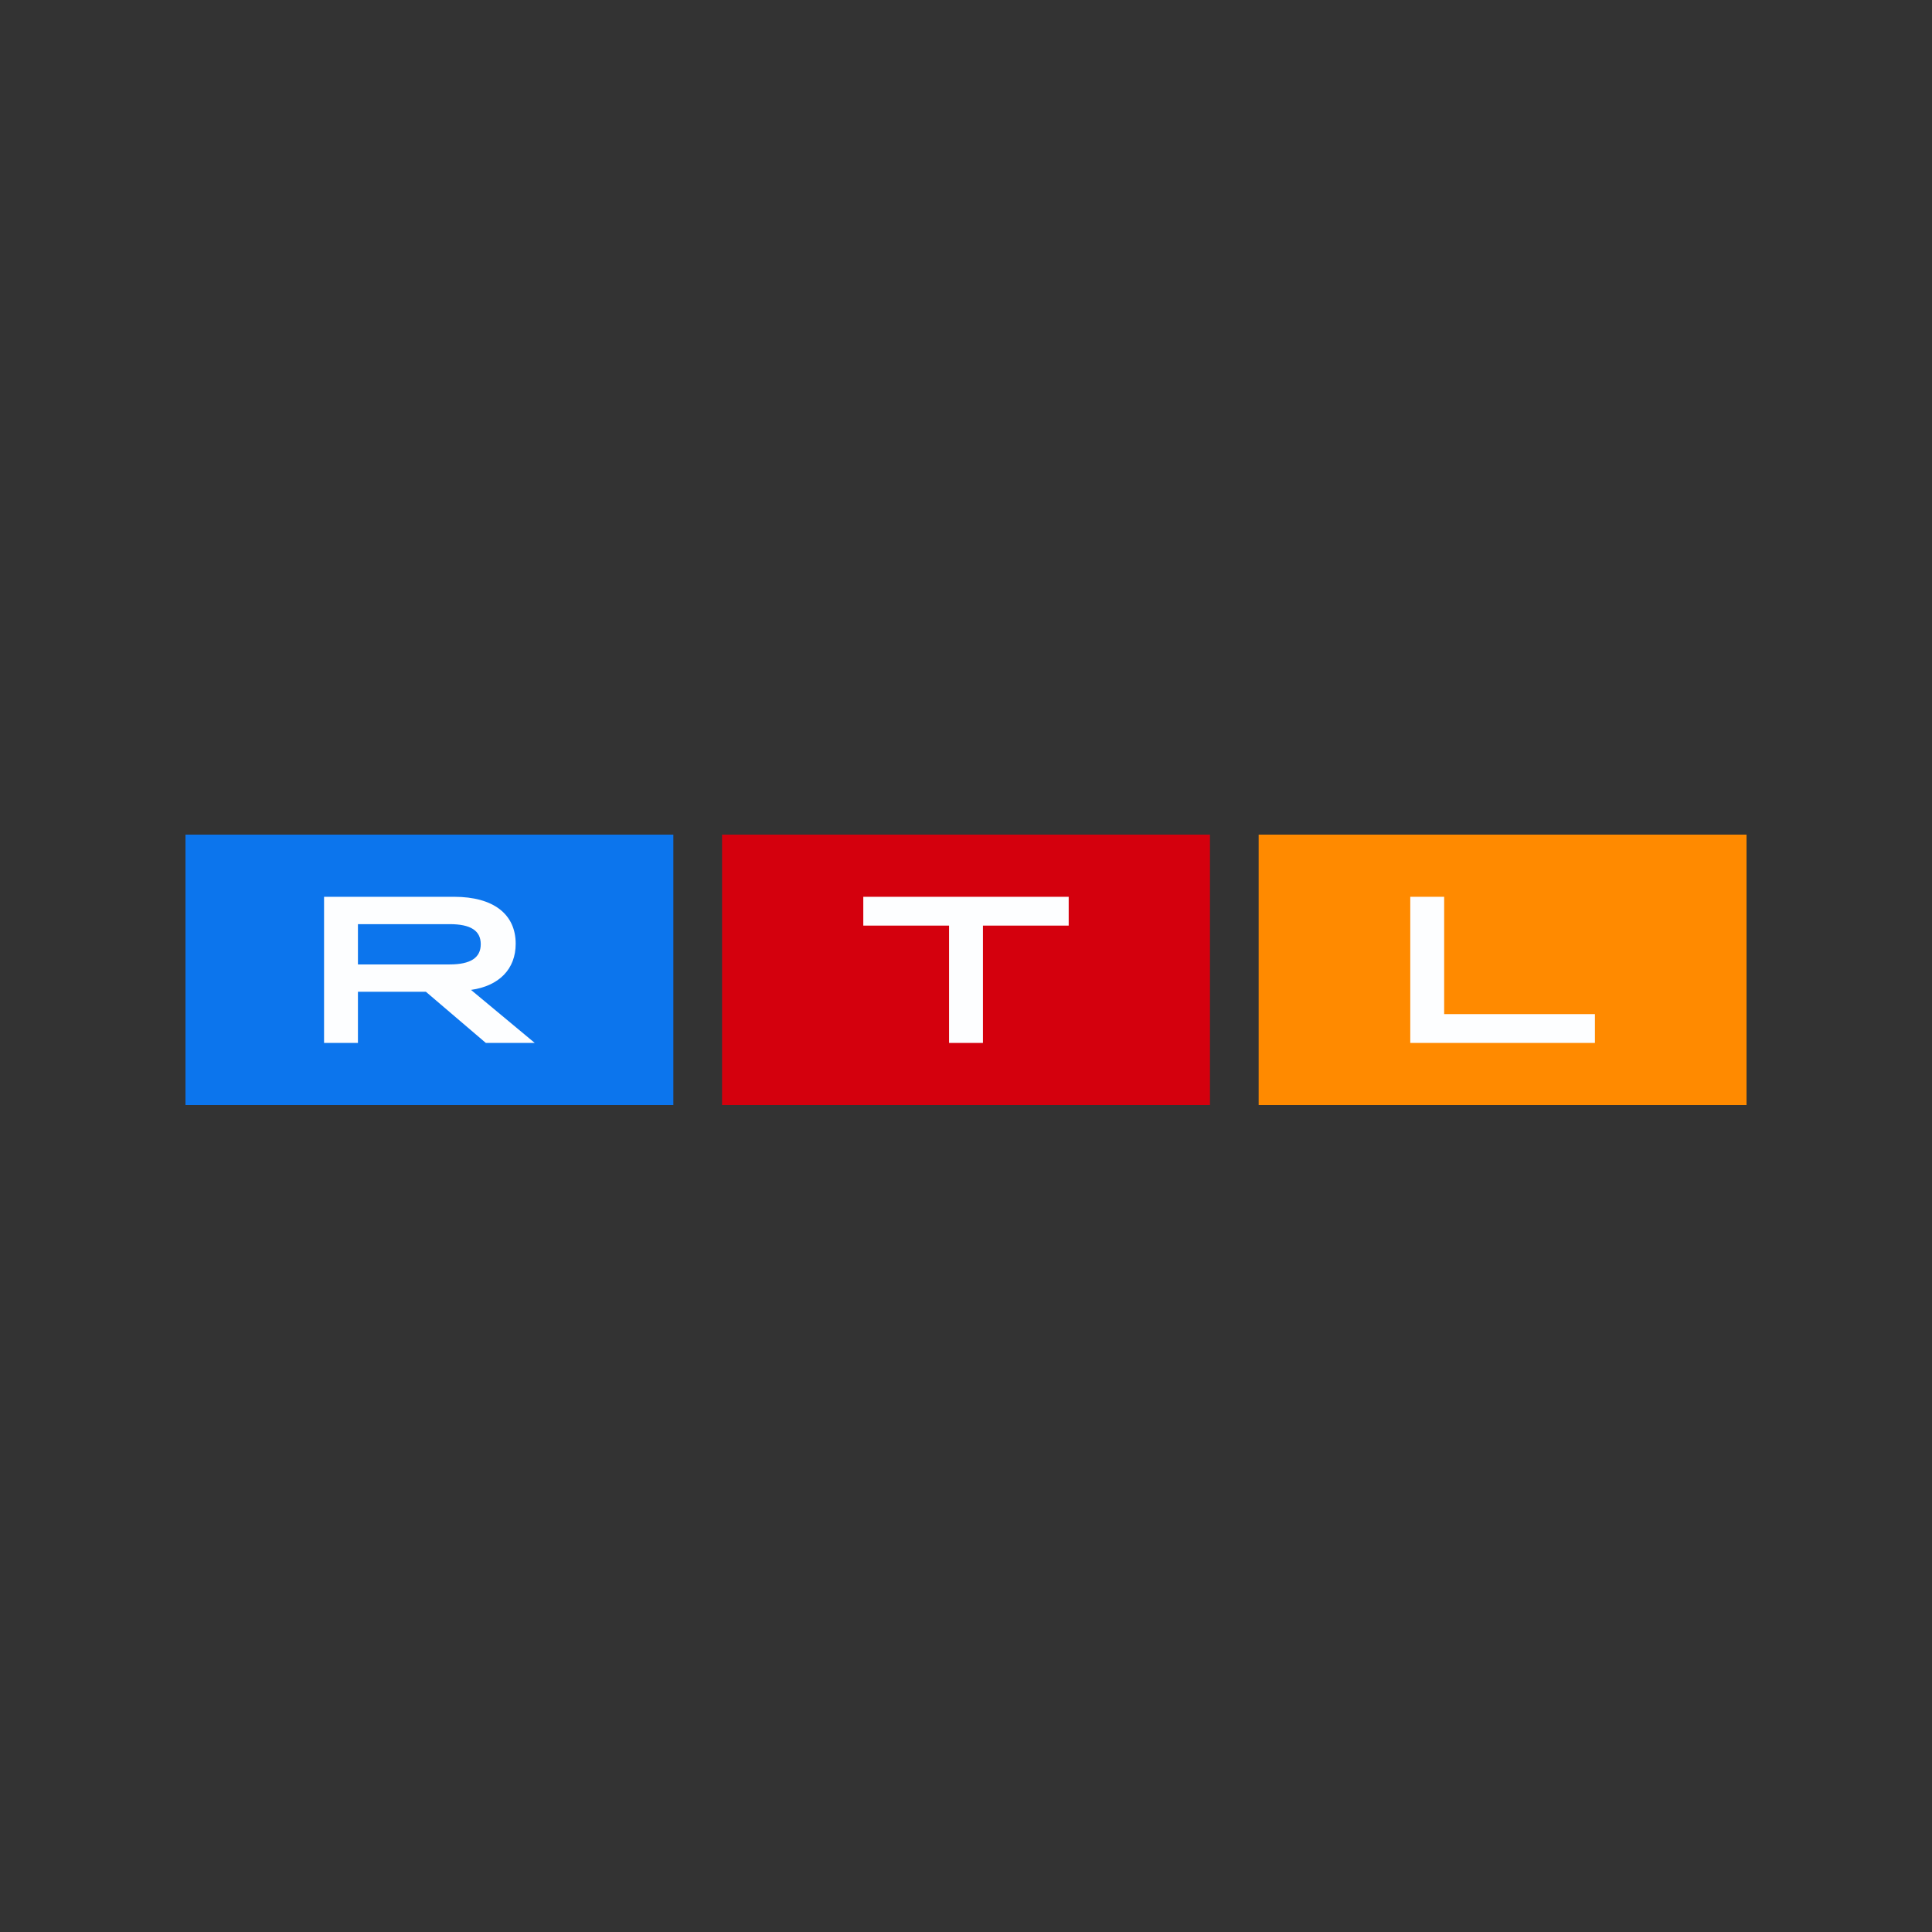
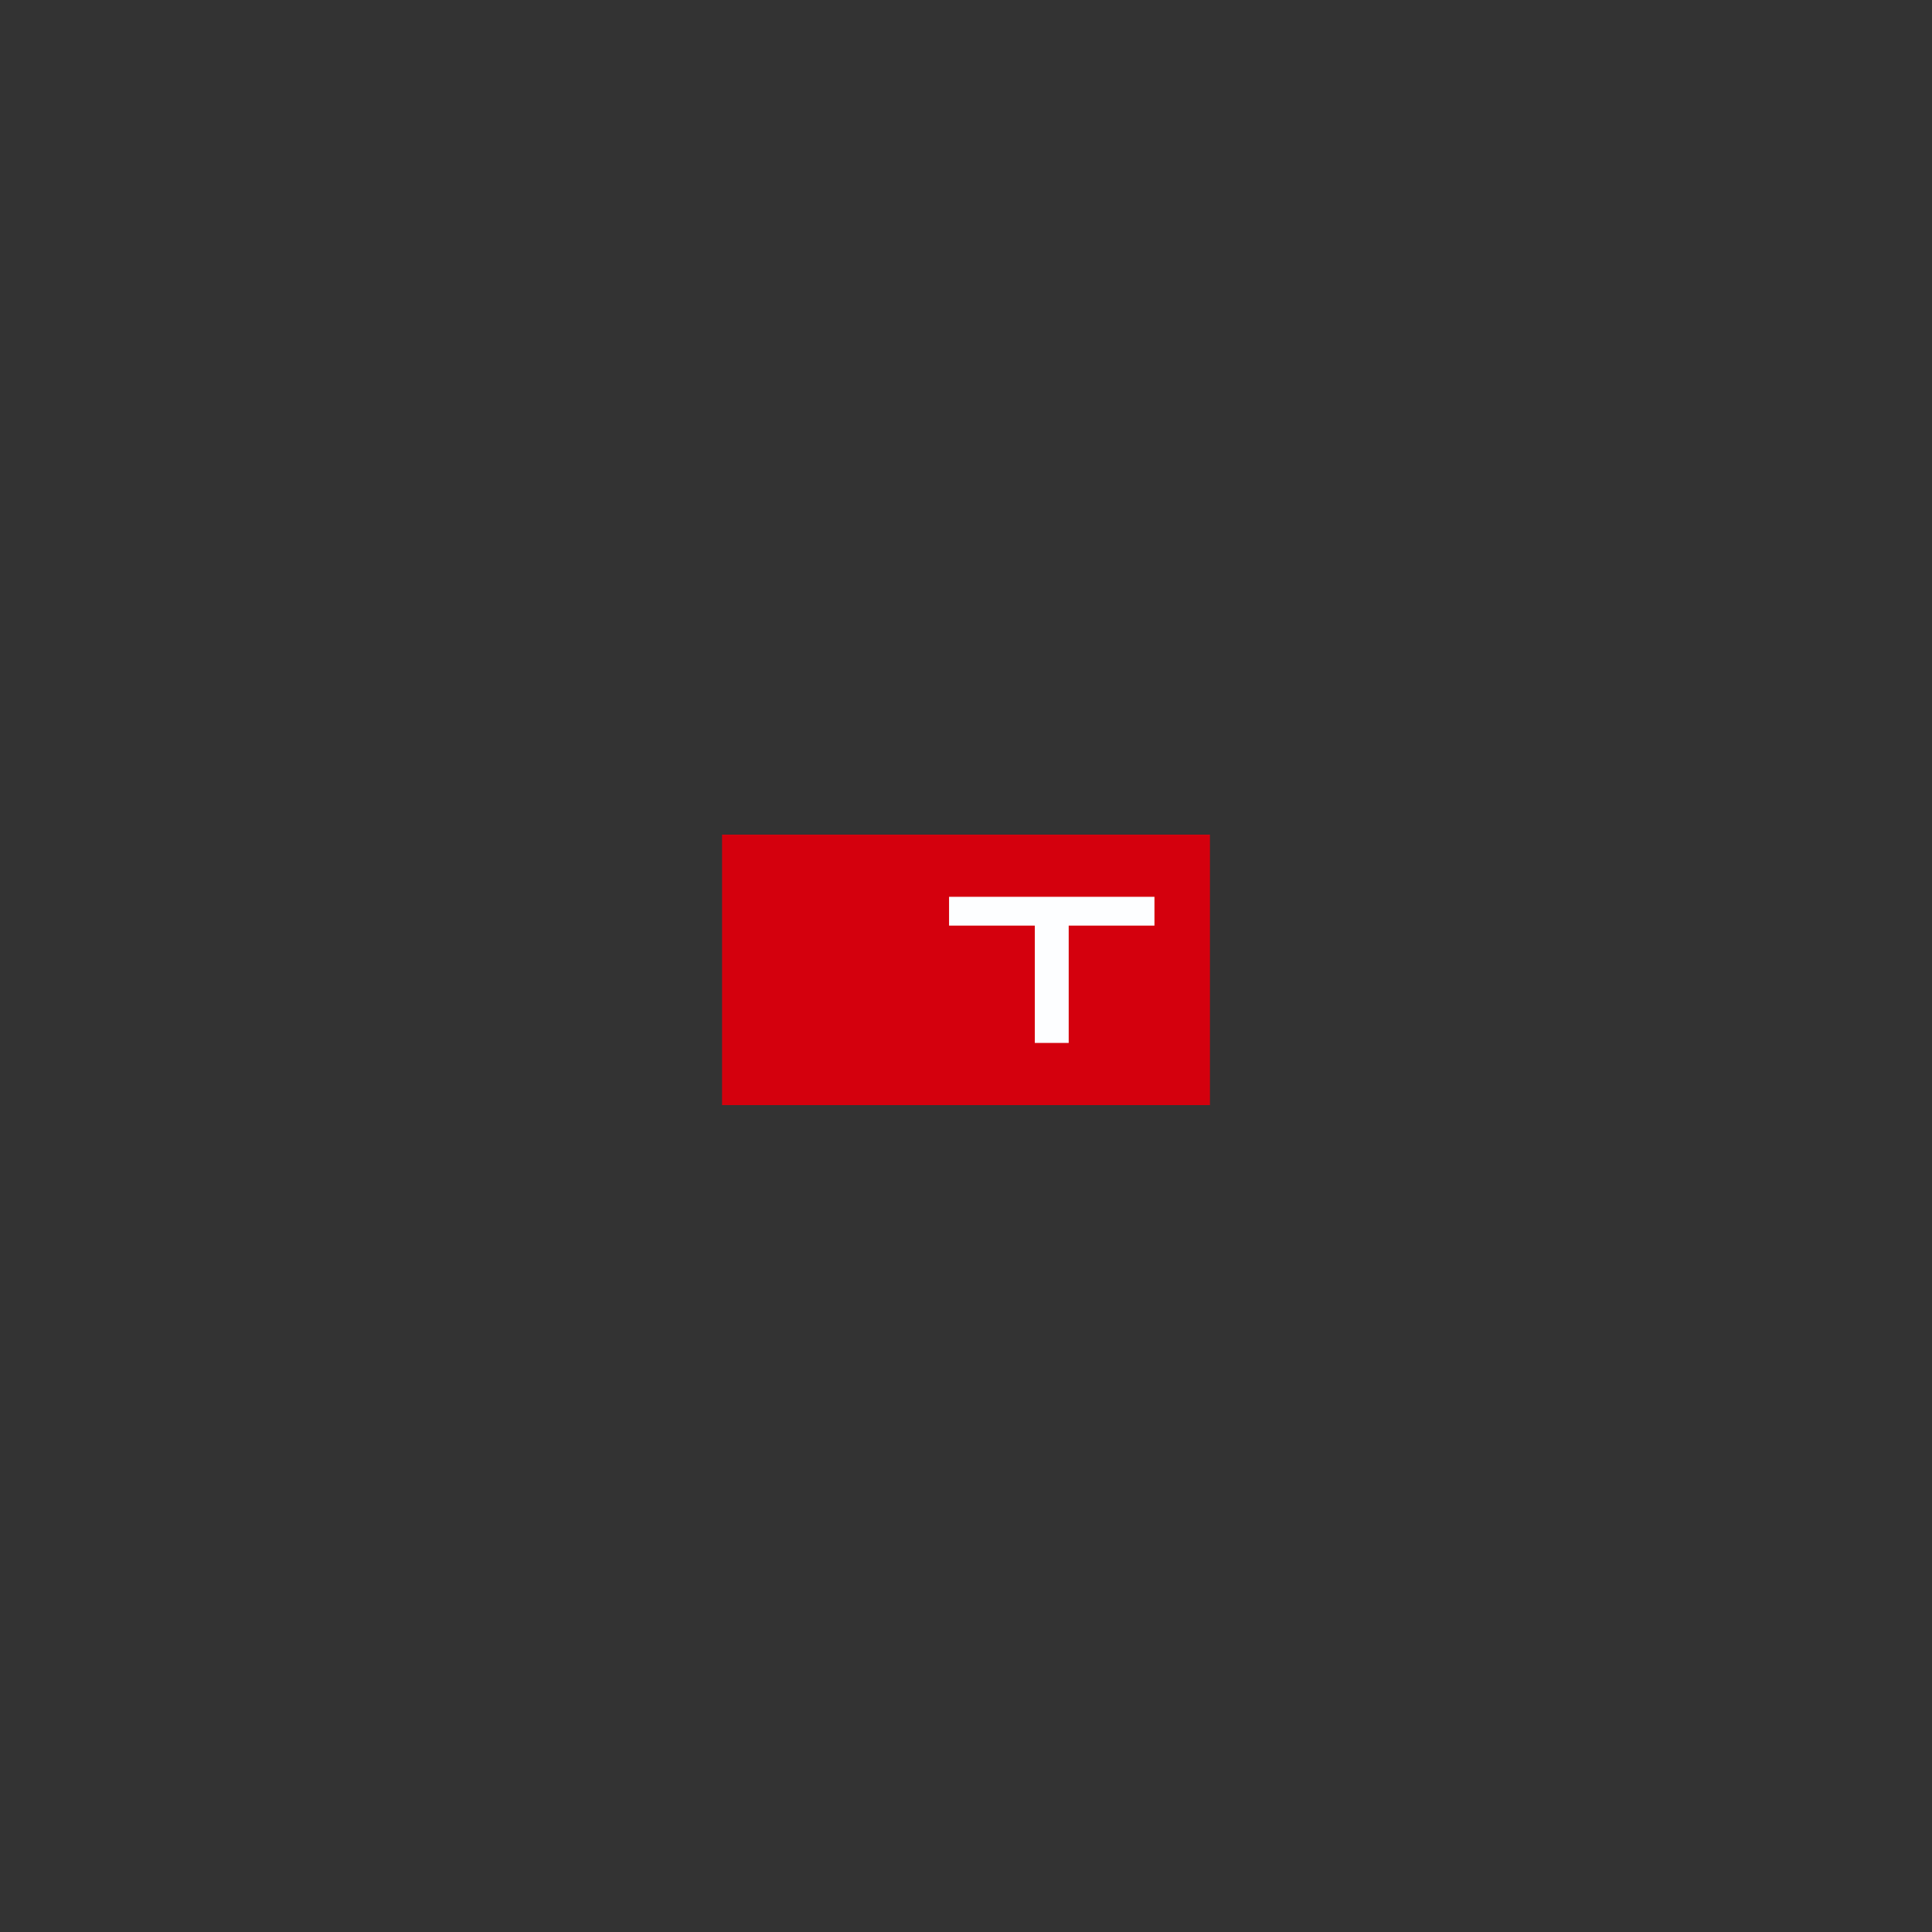
<svg xmlns="http://www.w3.org/2000/svg" width="250" height="250">
  <rect width="100%" height="100%" fill="#333333" stroke="none" />
  <g fill="none" fill-rule="evenodd">
-     <path fill="#FF8A00" fill-rule="nonzero" d="M162.87 143H226v-35h-63.13z" />
-     <path fill="#FDFEFF" d="M182.489 116.045h4.384v15.182h19.509v3.727h-23.893v-18.909" />
    <path fill="#D4000D" fill-rule="nonzero" d="M93.435 143h63.13v-35h-63.13z" />
-     <path fill="#FDFEFF" d="M122.808 119.773H111.71v-3.727h26.578v3.727h-11.097v15.182h-4.384v-15.182" />
-     <path fill="#0C75ED" fill-rule="nonzero" d="M24 143h63.13v-35H24z" />
-     <path fill="#FDFEFF" d="M58.181 124.797c2.713 0 4.028-.864 4.028-2.62 0-1.756-1.315-2.593-4.028-2.593H46.317v5.213h11.864zm-16.248-8.752h16.824c5.124 0 7.973 2.27 7.973 6.078 0 3.269-2.137 5.457-5.781 5.97l8.247 6.861h-6.33l-7.753-6.618h-8.796v6.618h-4.384v-18.909z" />
+     <path fill="#FDFEFF" d="M122.808 119.773v-3.727h26.578v3.727h-11.097v15.182h-4.384v-15.182" />
  </g>
</svg>